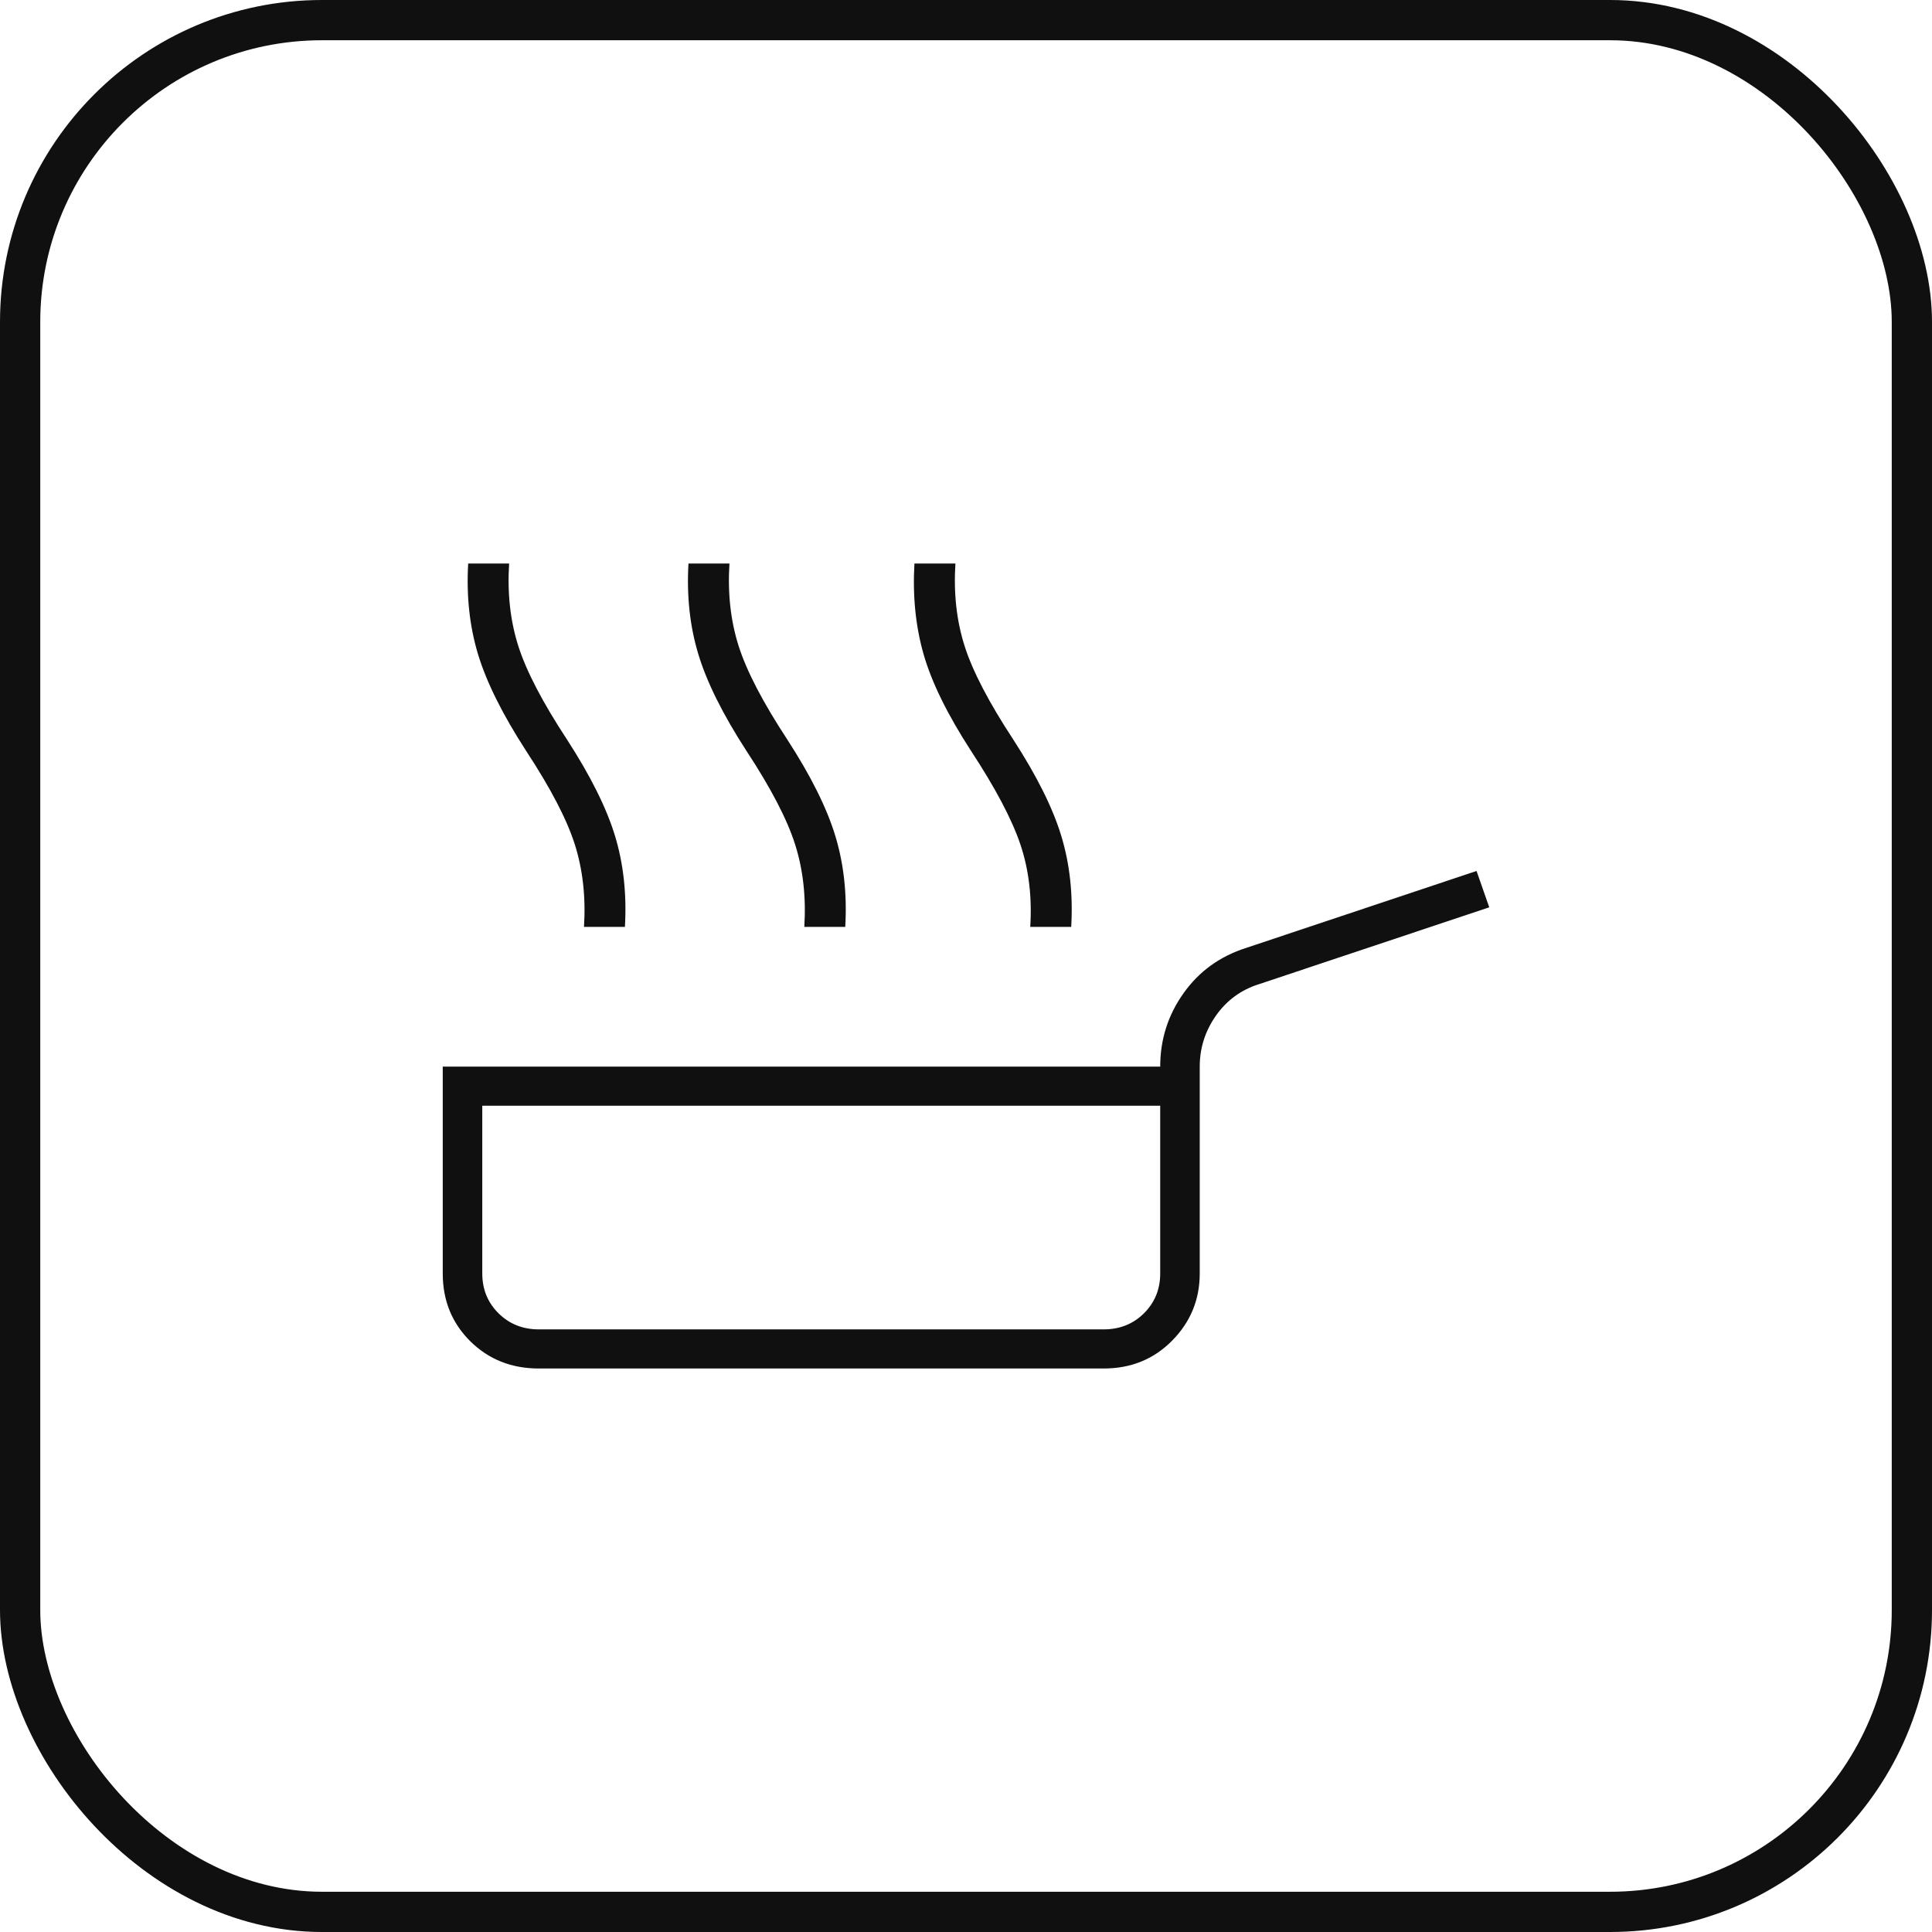
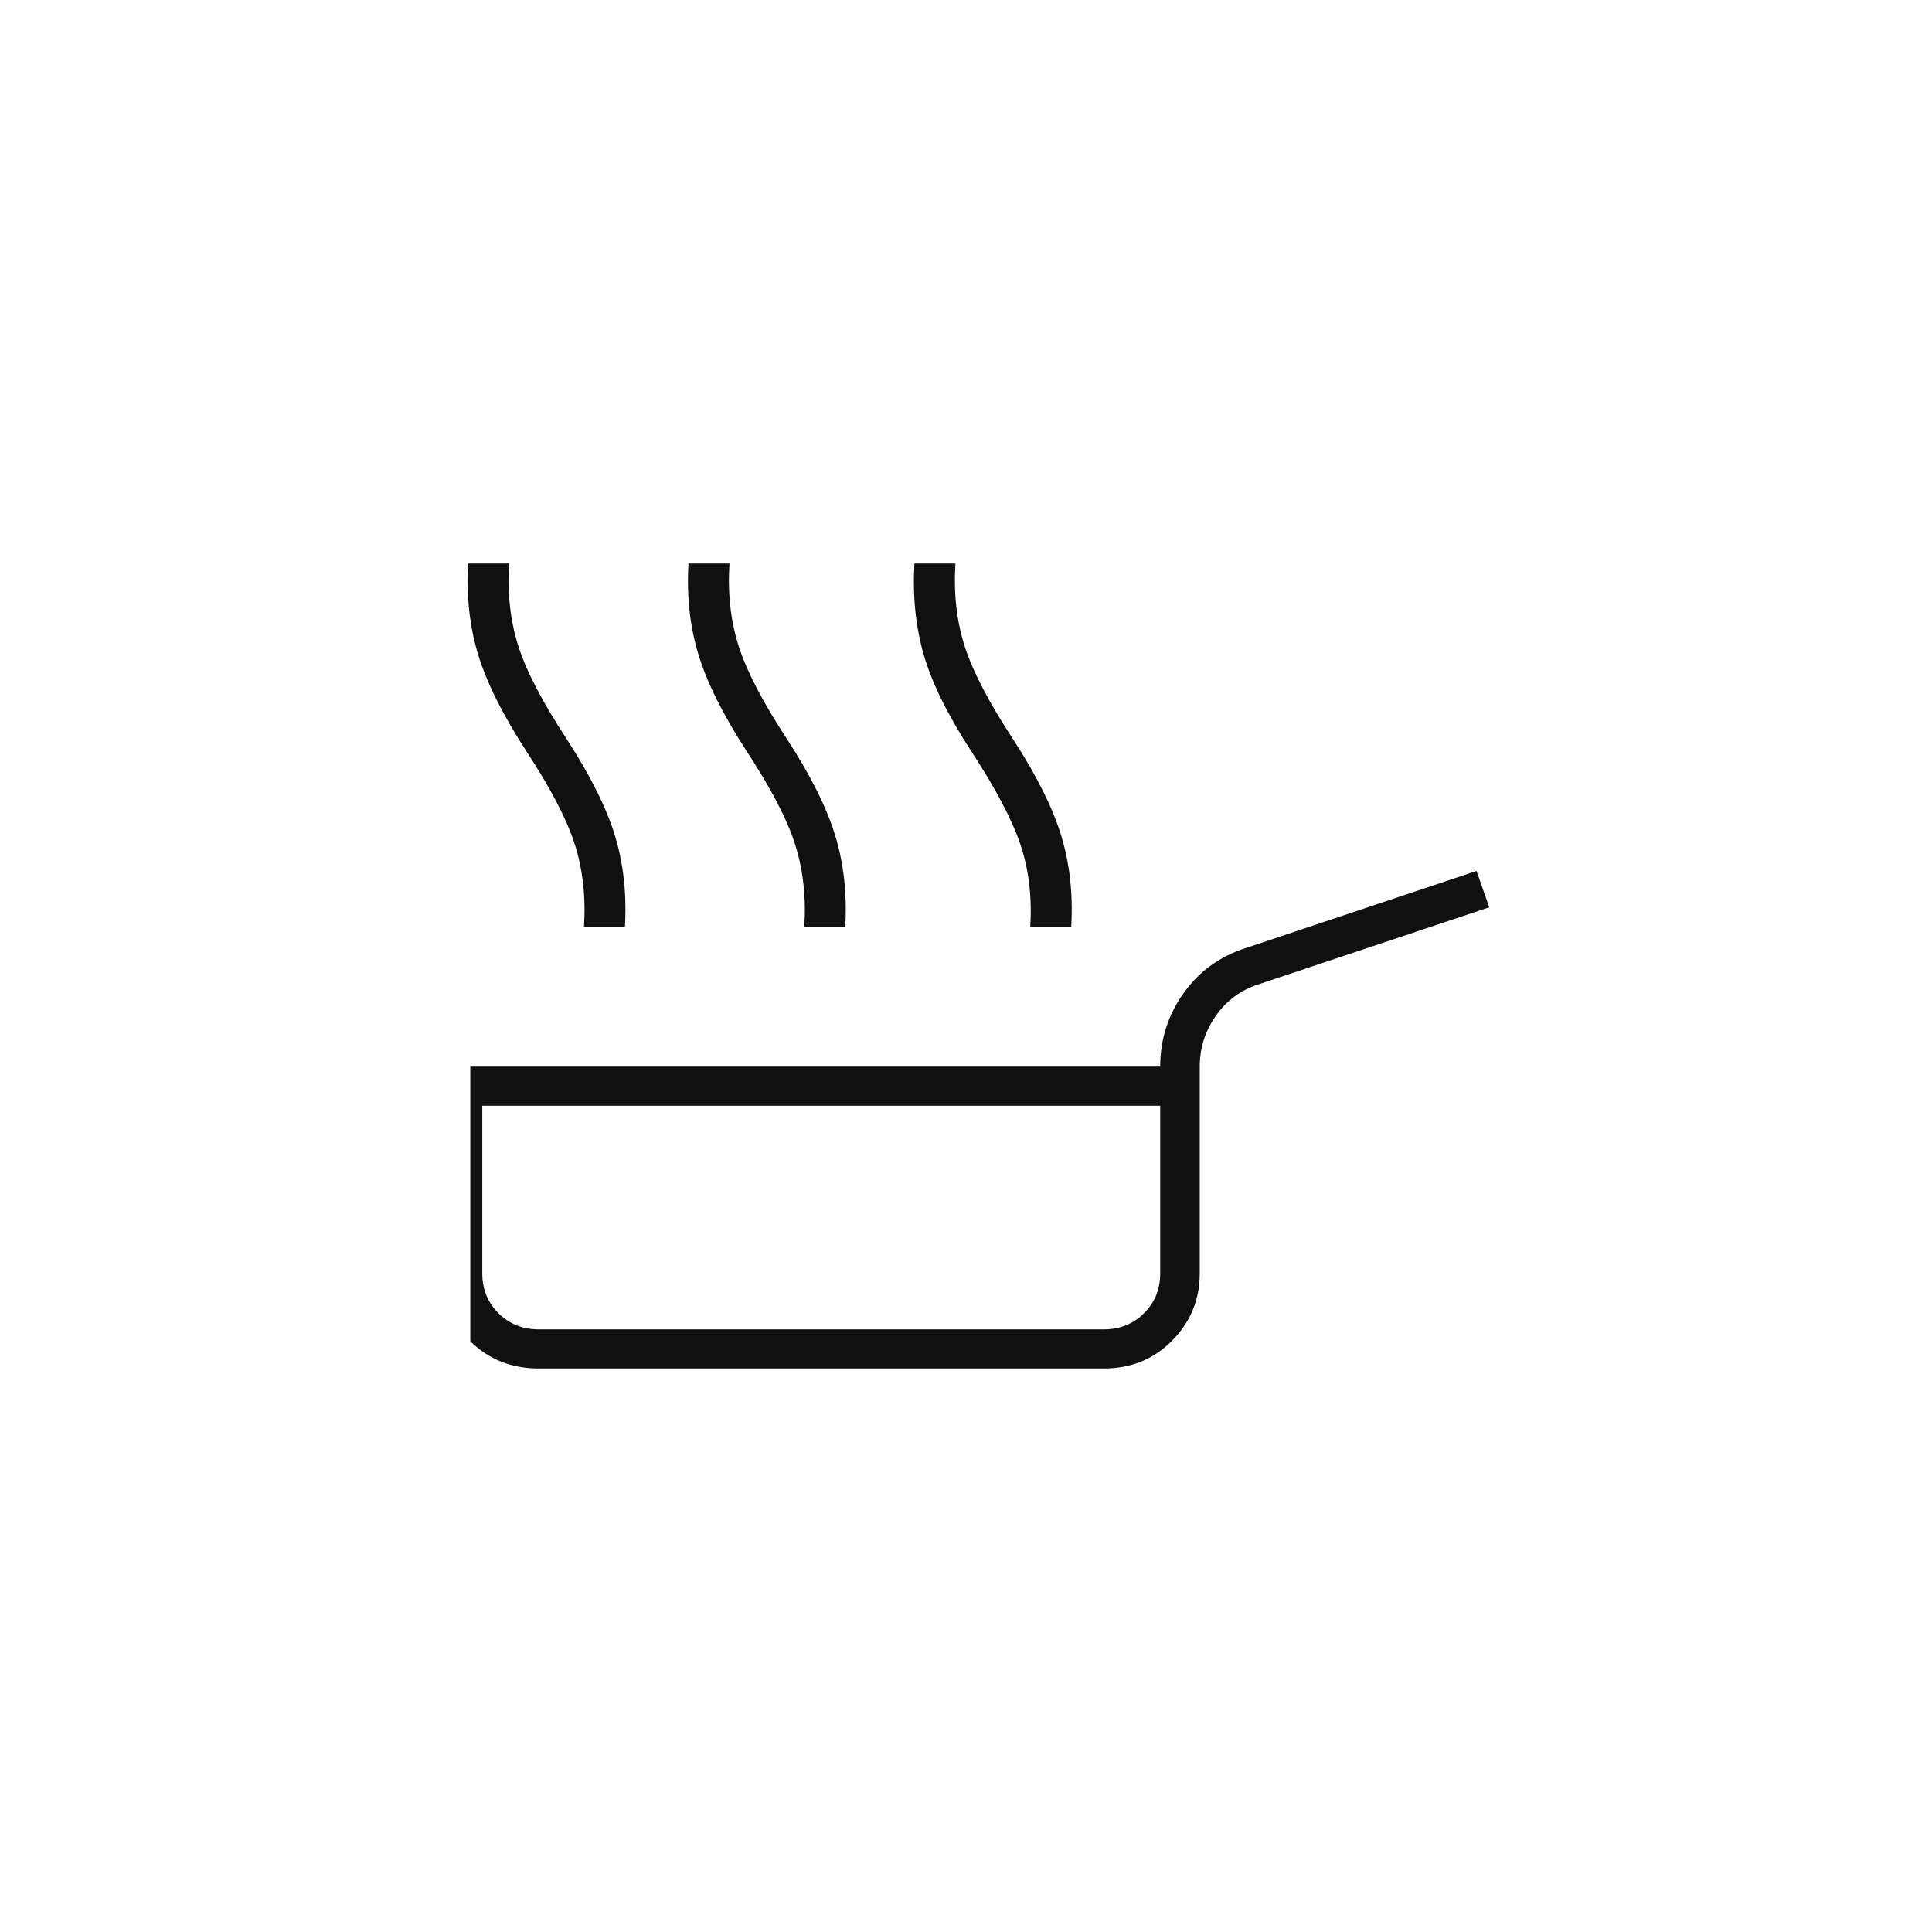
<svg xmlns="http://www.w3.org/2000/svg" width="48" height="48" viewBox="0 0 48 48" fill="none">
-   <rect x="0.5" y="0.5" width="47" height="47" rx="7.5" stroke="#101010" />
-   <path d="M14.509 23.028C14.556 22.287 14.479 21.604 14.281 20.979C14.082 20.354 13.678 19.579 13.07 18.653C12.485 17.75 12.088 16.951 11.877 16.257C11.667 15.562 11.585 14.81 11.632 14H12.649C12.602 14.741 12.678 15.424 12.877 16.049C13.076 16.674 13.479 17.449 14.088 18.375C14.672 19.278 15.07 20.076 15.281 20.771C15.491 21.465 15.573 22.218 15.526 23.028H14.509ZM19.983 23.028C20.029 22.287 19.953 21.604 19.754 20.979C19.556 20.354 19.152 19.579 18.544 18.653C17.959 17.75 17.561 16.951 17.351 16.257C17.14 15.562 17.058 14.81 17.105 14H18.123C18.076 14.741 18.152 15.424 18.351 16.049C18.55 16.674 18.953 17.449 19.561 18.375C20.146 19.278 20.544 20.076 20.754 20.771C20.965 21.465 21.047 22.218 21 23.028H19.983ZM25.596 23.028C25.643 22.287 25.561 21.604 25.351 20.979C25.14 20.354 24.731 19.579 24.123 18.653C23.538 17.75 23.146 16.951 22.947 16.257C22.748 15.562 22.672 14.81 22.719 14H23.737C23.69 14.741 23.766 15.424 23.965 16.049C24.164 16.674 24.567 17.449 25.175 18.375C25.76 19.278 26.158 20.076 26.368 20.771C26.579 21.465 26.661 22.218 26.614 23.028H25.596ZM13.386 34C12.708 34 12.14 33.774 11.684 33.323C11.228 32.871 11 32.31 11 31.639V26.5H28.825C28.825 25.829 29.017 25.221 29.404 24.677C29.79 24.133 30.31 23.757 30.965 23.549L36.684 21.639L37 22.542L31.281 24.451C30.836 24.59 30.48 24.851 30.21 25.233C29.942 25.615 29.807 26.037 29.807 26.5V31.639C29.807 32.287 29.579 32.843 29.123 33.306C28.667 33.769 28.099 34 27.421 34H13.386ZM13.386 33.028H27.421C27.819 33.028 28.152 32.895 28.421 32.629C28.69 32.362 28.825 32.032 28.825 31.639V27.472H11.982V31.639C11.982 32.032 12.117 32.362 12.386 32.629C12.655 32.895 12.988 33.028 13.386 33.028Z" fill="#101010" />
+   <path d="M14.509 23.028C14.556 22.287 14.479 21.604 14.281 20.979C14.082 20.354 13.678 19.579 13.07 18.653C12.485 17.75 12.088 16.951 11.877 16.257C11.667 15.562 11.585 14.81 11.632 14H12.649C12.602 14.741 12.678 15.424 12.877 16.049C13.076 16.674 13.479 17.449 14.088 18.375C14.672 19.278 15.07 20.076 15.281 20.771C15.491 21.465 15.573 22.218 15.526 23.028H14.509ZM19.983 23.028C20.029 22.287 19.953 21.604 19.754 20.979C19.556 20.354 19.152 19.579 18.544 18.653C17.959 17.75 17.561 16.951 17.351 16.257C17.14 15.562 17.058 14.81 17.105 14H18.123C18.076 14.741 18.152 15.424 18.351 16.049C18.55 16.674 18.953 17.449 19.561 18.375C20.146 19.278 20.544 20.076 20.754 20.771C20.965 21.465 21.047 22.218 21 23.028H19.983ZM25.596 23.028C25.643 22.287 25.561 21.604 25.351 20.979C25.14 20.354 24.731 19.579 24.123 18.653C23.538 17.75 23.146 16.951 22.947 16.257C22.748 15.562 22.672 14.81 22.719 14H23.737C23.69 14.741 23.766 15.424 23.965 16.049C24.164 16.674 24.567 17.449 25.175 18.375C25.76 19.278 26.158 20.076 26.368 20.771C26.579 21.465 26.661 22.218 26.614 23.028H25.596ZM13.386 34C12.708 34 12.14 33.774 11.684 33.323V26.5H28.825C28.825 25.829 29.017 25.221 29.404 24.677C29.79 24.133 30.31 23.757 30.965 23.549L36.684 21.639L37 22.542L31.281 24.451C30.836 24.59 30.48 24.851 30.21 25.233C29.942 25.615 29.807 26.037 29.807 26.5V31.639C29.807 32.287 29.579 32.843 29.123 33.306C28.667 33.769 28.099 34 27.421 34H13.386ZM13.386 33.028H27.421C27.819 33.028 28.152 32.895 28.421 32.629C28.69 32.362 28.825 32.032 28.825 31.639V27.472H11.982V31.639C11.982 32.032 12.117 32.362 12.386 32.629C12.655 32.895 12.988 33.028 13.386 33.028Z" fill="#101010" />
</svg>